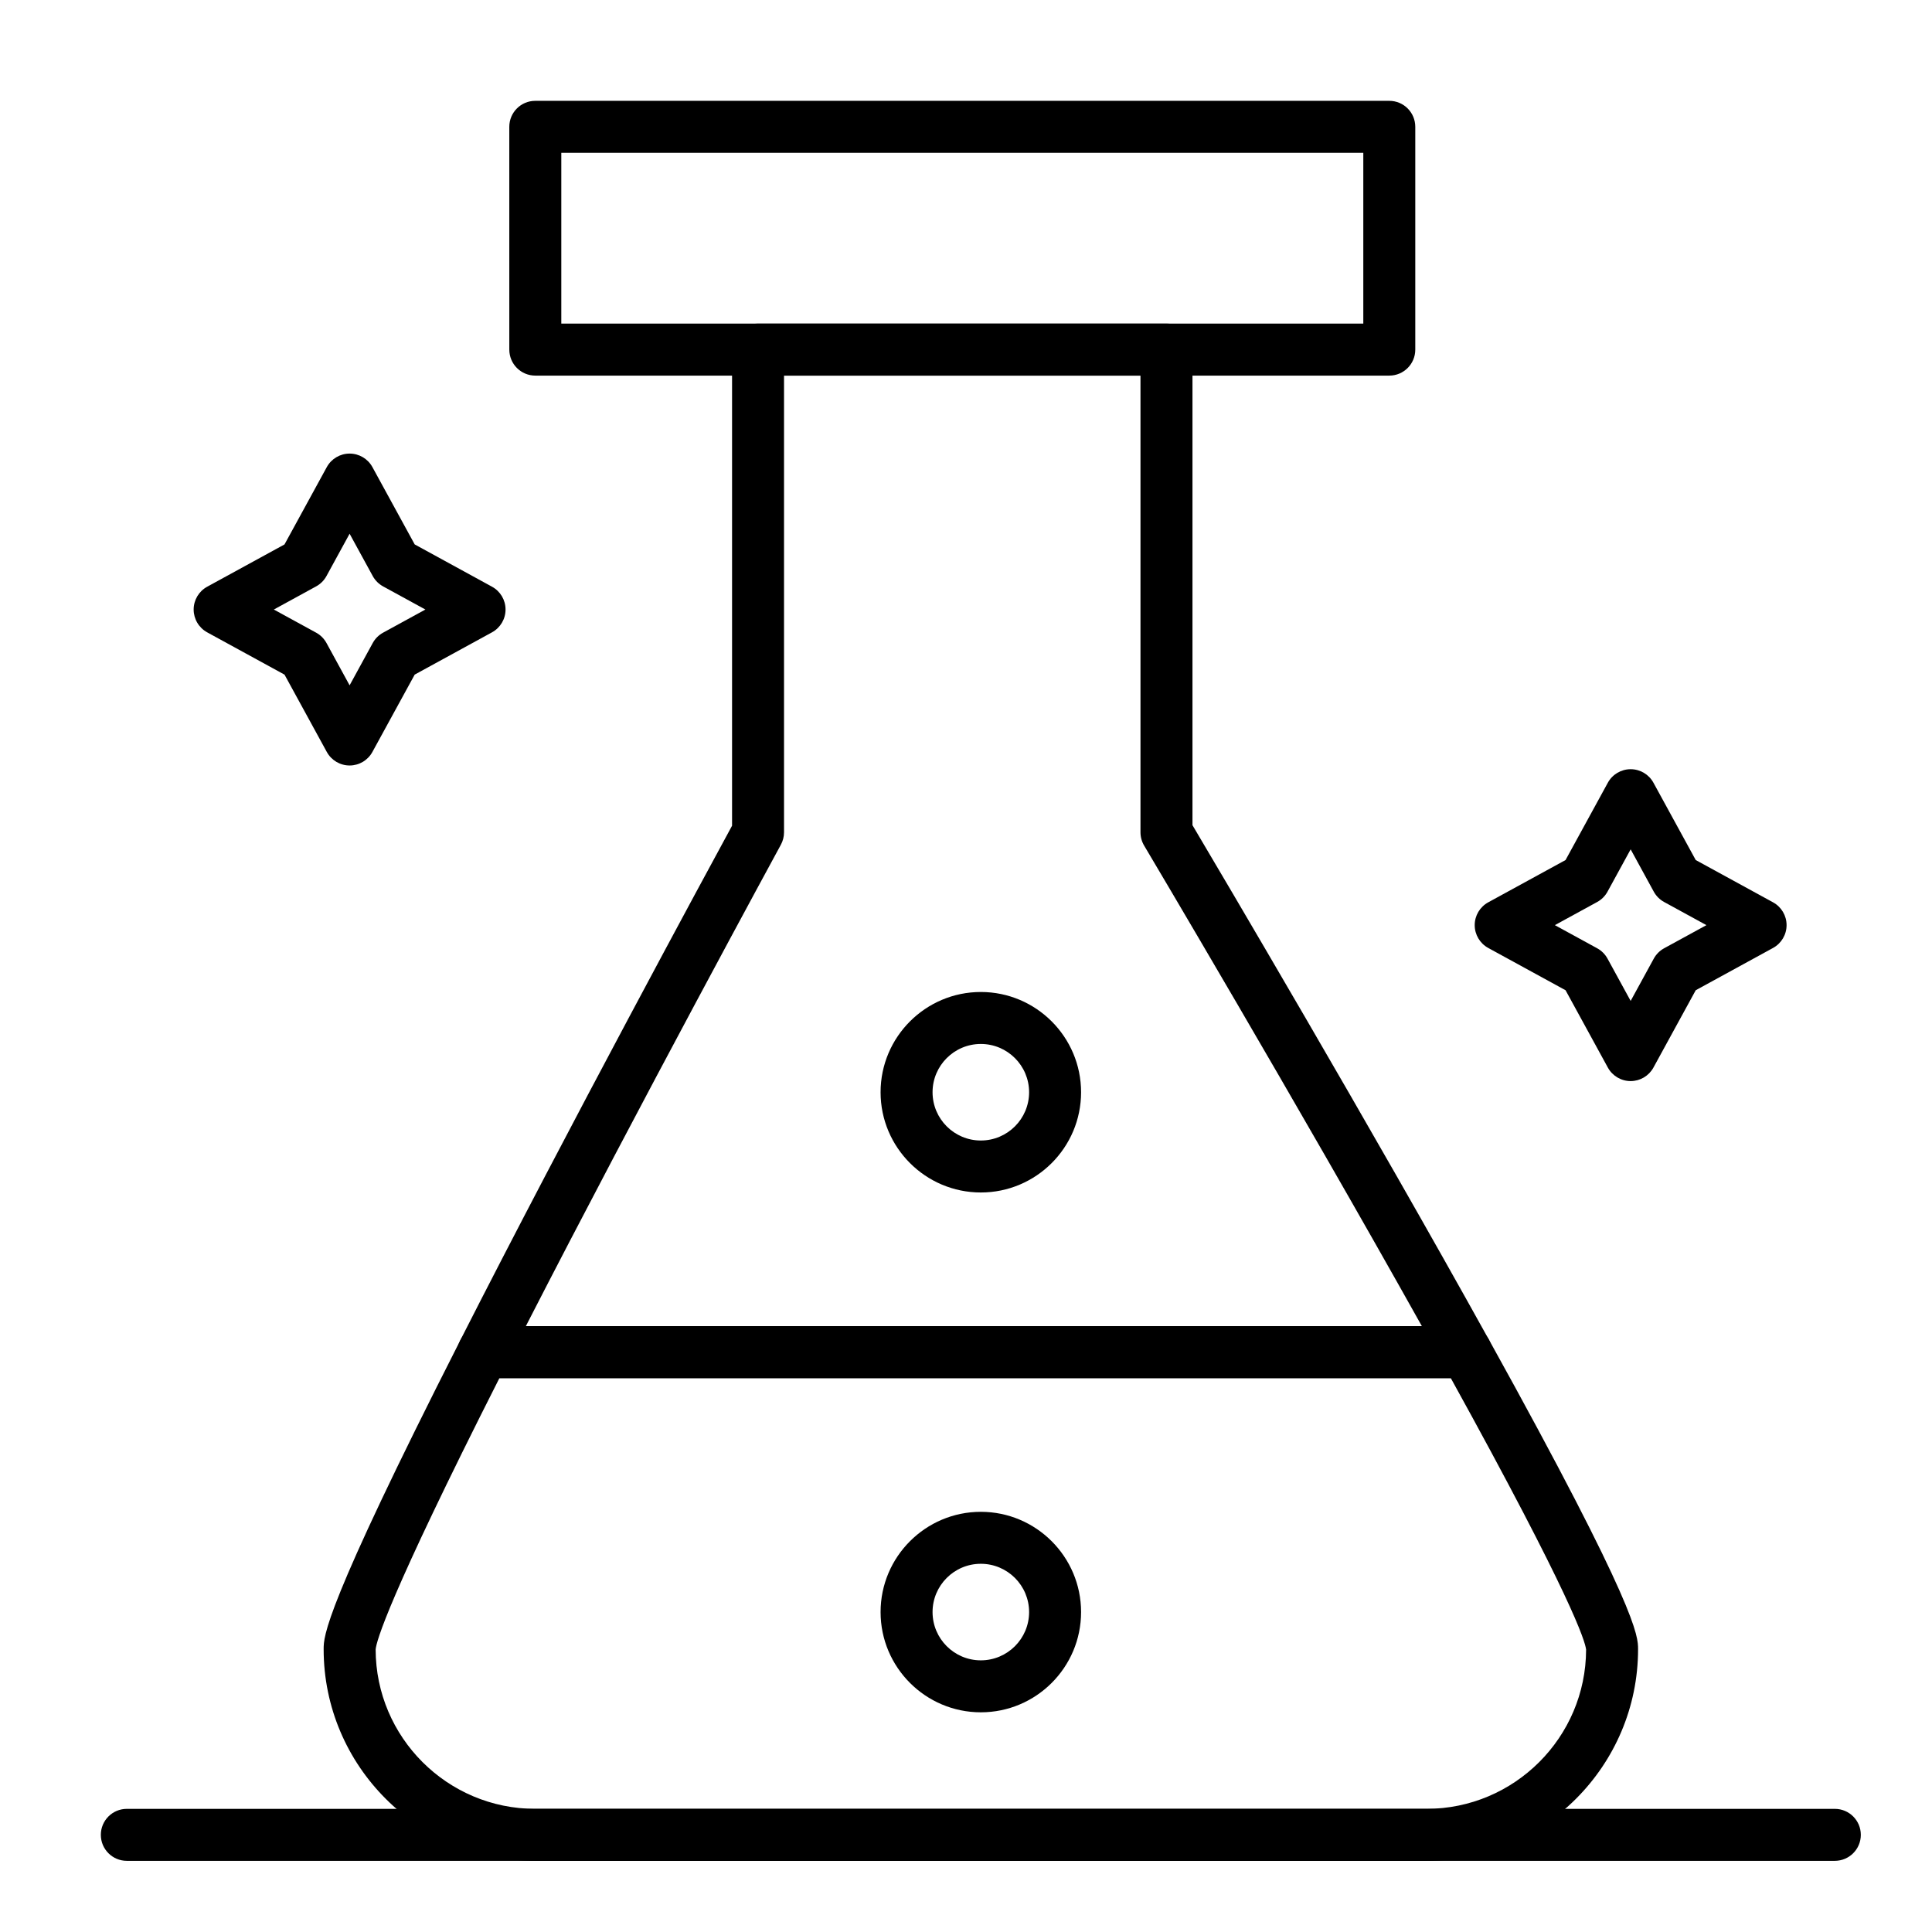
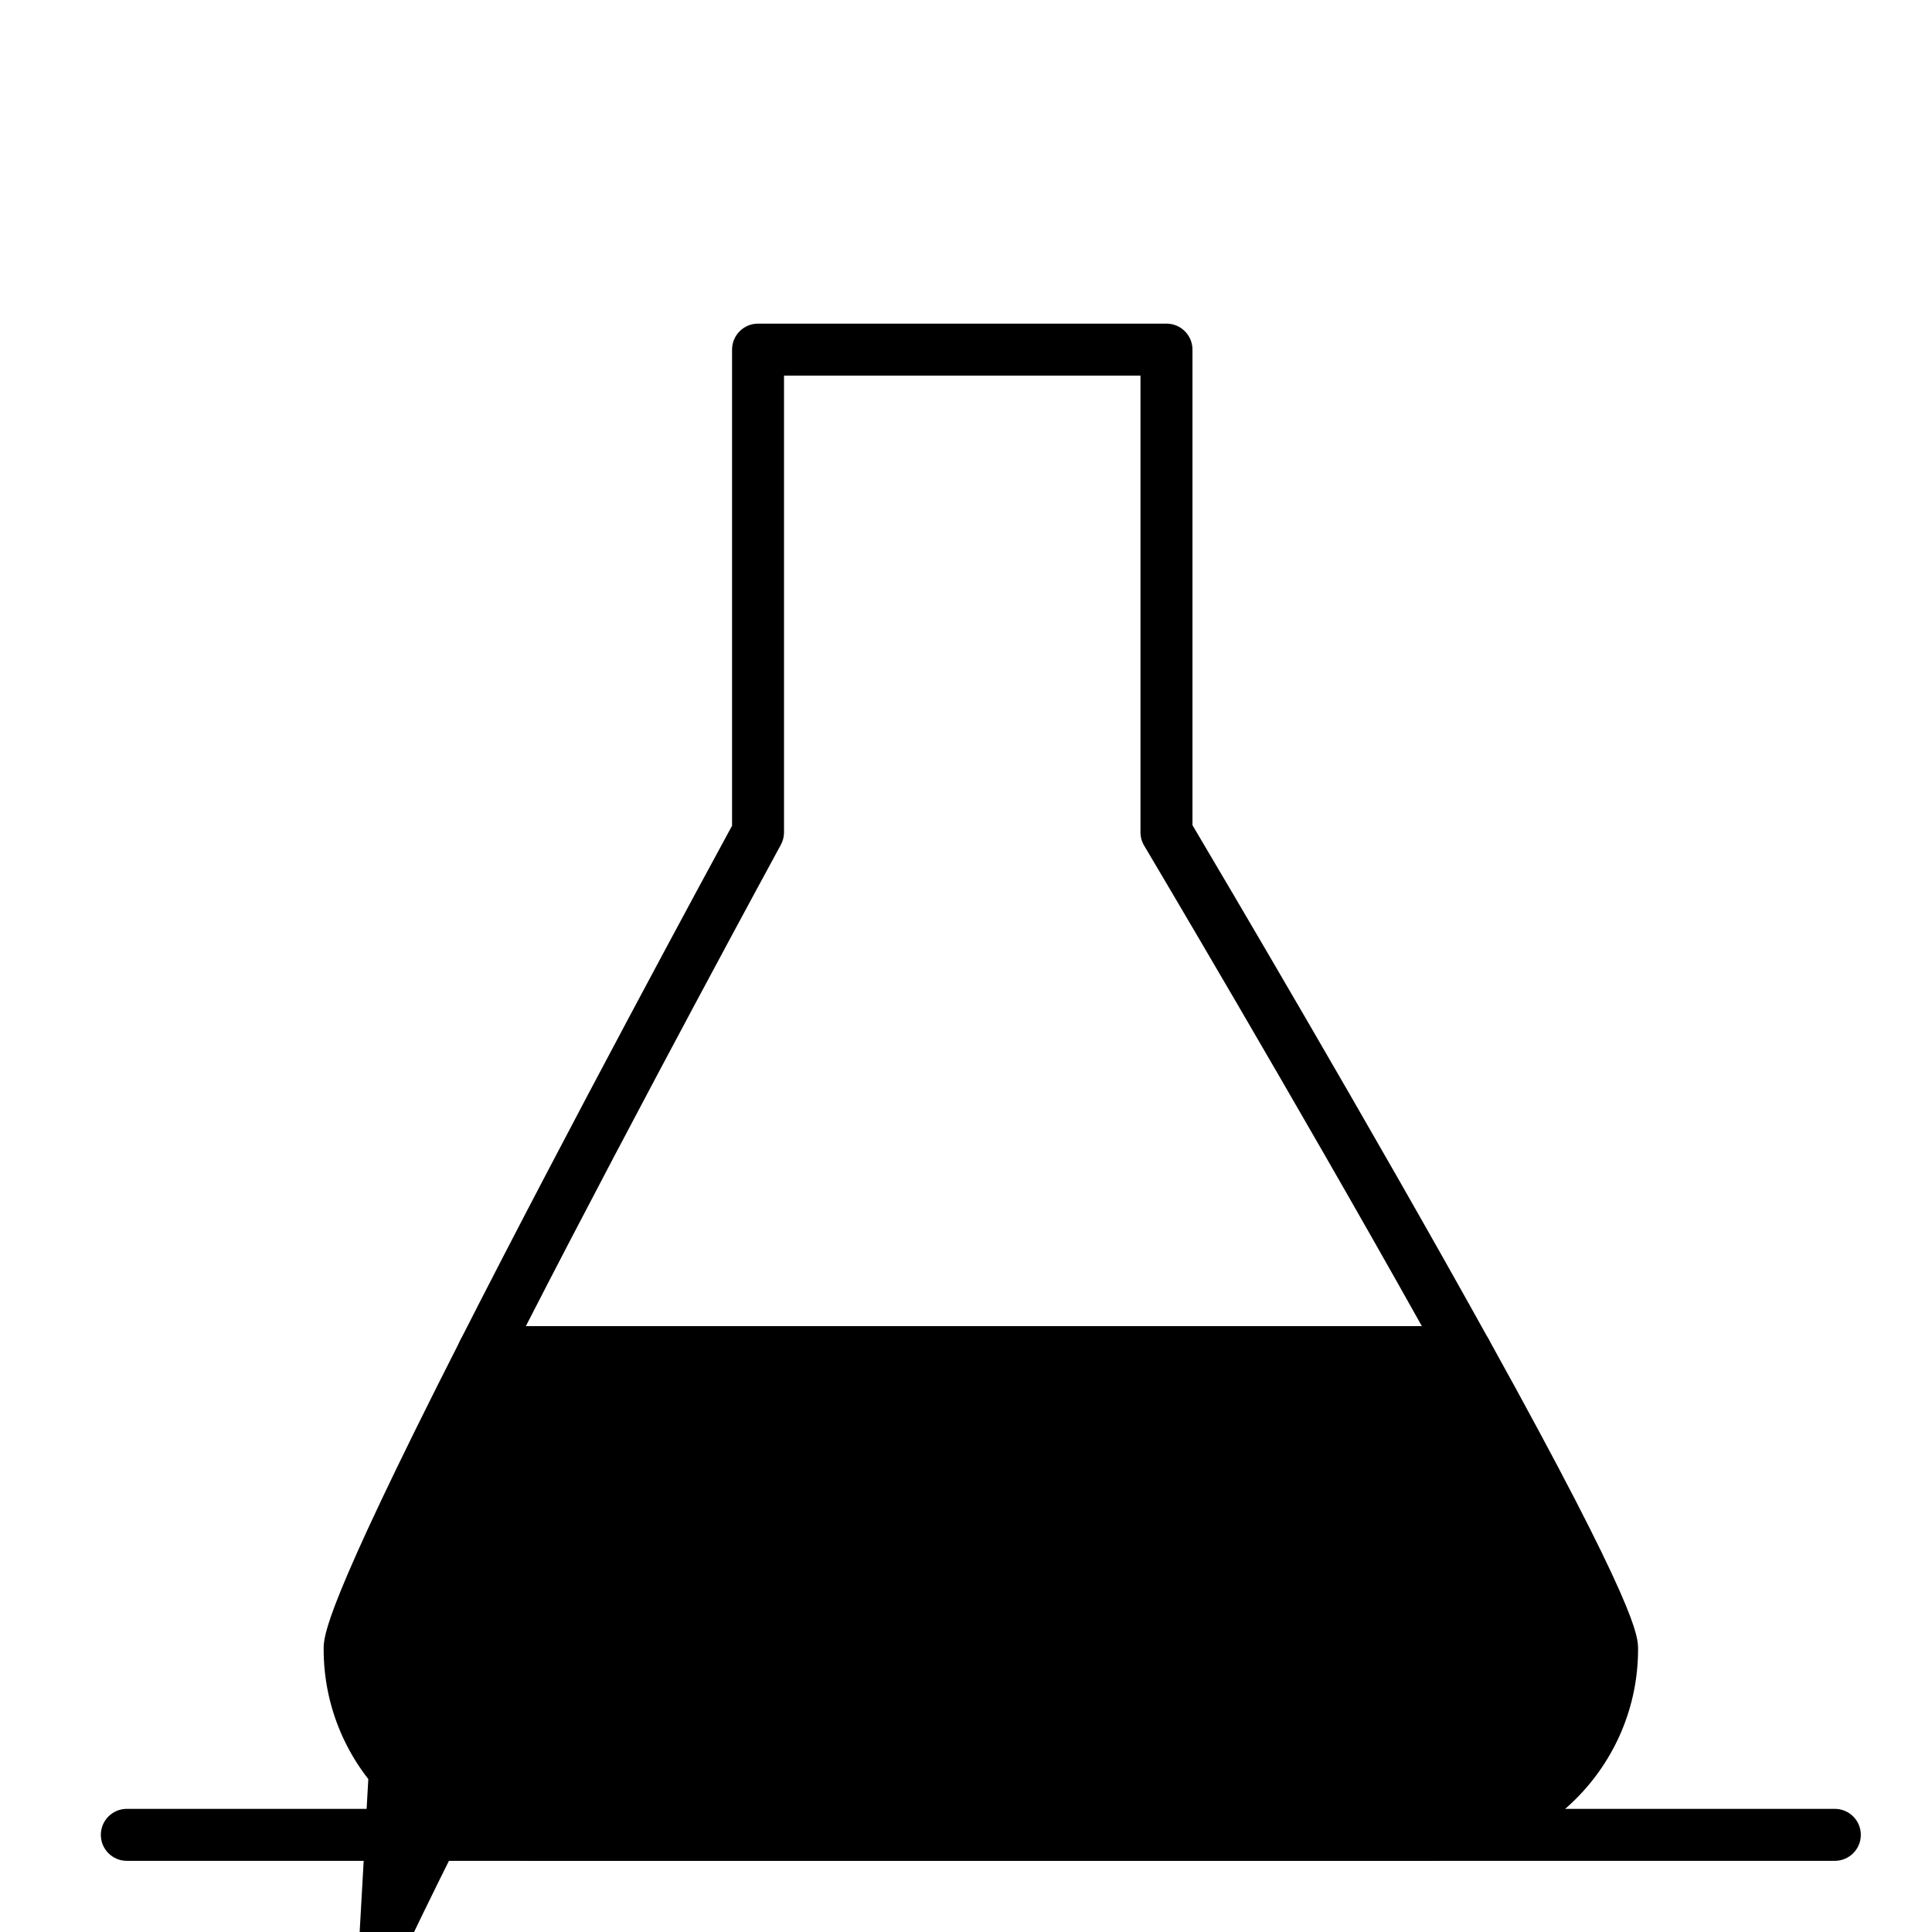
<svg xmlns="http://www.w3.org/2000/svg" fill="#000000" width="800px" height="800px" version="1.1" viewBox="144 144 512 512">
  <g>
-     <path d="m512.18 243.54h-226.32c-3.805 0-6.887-3.082-6.887-6.887l-0.004-59.043c0-3.805 3.082-6.887 6.887-6.887h226.32c3.805 0 6.887 3.082 6.887 6.887v59.039c0.004 3.805-3.078 6.891-6.883 6.891zm-219.43-13.777h212.54v-45.266h-212.54z" />
    <path d="m532.53 509.22h-260.42c-2.394 0-4.617-1.246-5.871-3.285-1.254-2.043-1.355-4.586-0.27-6.723 28.773-56.629 66-125.29 72.035-136.39v-126.17c0-3.805 3.082-6.887 6.887-6.887h108.24c3.805 0 6.887 3.082 6.887 6.887v126.03c6.738 11.367 47.223 79.824 78.535 136.31 1.184 2.133 1.148 4.734-0.09 6.836-1.238 2.102-3.496 3.391-5.938 3.391zm-249.17-13.777h237.45c-33.094-59.164-73.176-126.64-73.602-127.35-0.633-1.062-0.969-2.281-0.969-3.519v-121.03h-94.465v121.03c0 1.152-0.289 2.285-0.84 3.297-0.387 0.715-37.223 68.355-67.578 127.57z" />
-     <path d="m522.02 637.14h-236.16c-30.926 0-56.09-25.16-56.09-56.09 0-3.438 0-10.586 36.207-81.84 1.176-2.312 3.547-3.769 6.141-3.769h260.42c2.504 0 4.812 1.359 6.023 3.547 39.543 71.344 39.543 78.586 39.543 82.062 0 30.926-25.16 56.09-56.086 56.09zm-278.47-56.02c0.039 23.301 19.004 42.242 42.312 42.242h236.16c23.297 0 42.254-18.922 42.312-42.207-0.254-2.188-3.695-13.715-35.855-71.938h-252.13c-29.613 58.496-32.613 69.801-32.801 71.902z" />
+     <path d="m522.02 637.14h-236.16c-30.926 0-56.09-25.16-56.09-56.09 0-3.438 0-10.586 36.207-81.84 1.176-2.312 3.547-3.769 6.141-3.769h260.42c2.504 0 4.812 1.359 6.023 3.547 39.543 71.344 39.543 78.586 39.543 82.062 0 30.926-25.16 56.09-56.086 56.09zm-278.47-56.02c0.039 23.301 19.004 42.242 42.312 42.242h236.16h-252.13c-29.613 58.496-32.613 69.801-32.801 71.902z" />
    <path d="m403.93 597.78c-14.648 0-26.566-11.918-26.566-26.566 0-14.648 11.918-26.566 26.566-26.566 14.648 0 26.566 11.918 26.566 26.566 0.004 14.648-11.914 26.566-26.566 26.566zm0-39.359c-7.055 0-12.793 5.738-12.793 12.793 0 7.055 5.738 12.793 12.793 12.793 7.055 0 12.793-5.738 12.793-12.793 0-7.055-5.738-12.793-12.793-12.793z" />
-     <path d="m403.93 460.02c-14.648 0-26.566-11.918-26.566-26.566 0-14.648 11.918-26.566 26.566-26.566 14.648 0 26.566 11.918 26.566 26.566 0.004 14.648-11.914 26.566-26.566 26.566zm0-39.359c-7.055 0-12.793 5.738-12.793 12.793 0 7.055 5.738 12.793 12.793 12.793 7.055 0 12.793-5.738 12.793-12.793 0-7.055-5.738-12.793-12.793-12.793z" />
    <path d="m630.25 637.14h-452.64c-3.805 0-6.887-3.082-6.887-6.887 0-3.805 3.082-6.887 6.887-6.887h452.64c3.805 0 6.887 3.082 6.887 6.887 0.004 3.801-3.082 6.887-6.887 6.887z" />
-     <path d="m236.65 346.86c-2.519 0-4.836-1.375-6.043-3.582l-11.207-20.492-20.492-11.207c-2.211-1.211-3.586-3.531-3.586-6.047 0-2.519 1.375-4.836 3.582-6.043l20.492-11.207 11.207-20.492c1.215-2.215 3.531-3.586 6.047-3.586 2.519 0 4.836 1.375 6.043 3.582l11.207 20.492 20.492 11.207c2.211 1.207 3.582 3.527 3.582 6.043 0 2.519-1.375 4.836-3.582 6.043l-20.492 11.207-11.207 20.492c-1.207 2.215-3.523 3.59-6.043 3.59zm-20.082-41.328 11.215 6.133c1.156 0.633 2.106 1.582 2.738 2.738l6.129 11.215 6.133-11.215c0.633-1.156 1.582-2.106 2.738-2.738l11.215-6.133-11.215-6.133c-1.156-0.633-2.106-1.582-2.738-2.738l-6.133-11.215-6.133 11.215c-0.633 1.156-1.582 2.106-2.738 2.738z" />
-     <path d="m576.14 430.5c-2.519 0-4.836-1.375-6.043-3.582l-11.207-20.492-20.492-11.207c-2.215-1.211-3.586-3.531-3.586-6.047 0-2.519 1.375-4.836 3.582-6.043l20.492-11.207 11.207-20.492c1.207-2.211 3.527-3.582 6.043-3.582 2.519 0 4.836 1.375 6.043 3.582l11.207 20.492 20.492 11.207c2.211 1.207 3.582 3.527 3.582 6.043 0 2.519-1.375 4.836-3.582 6.043l-20.492 11.207-11.207 20.492c-1.207 2.211-3.523 3.586-6.039 3.586zm-20.086-41.328 11.215 6.133c1.156 0.633 2.106 1.582 2.738 2.738l6.133 11.211 6.133-11.215c0.633-1.156 1.582-2.106 2.738-2.738l11.211-6.129-11.215-6.133c-1.156-0.633-2.106-1.582-2.738-2.738l-6.129-11.215-6.133 11.215c-0.633 1.156-1.582 2.106-2.738 2.738z" />
  </g>
</svg>